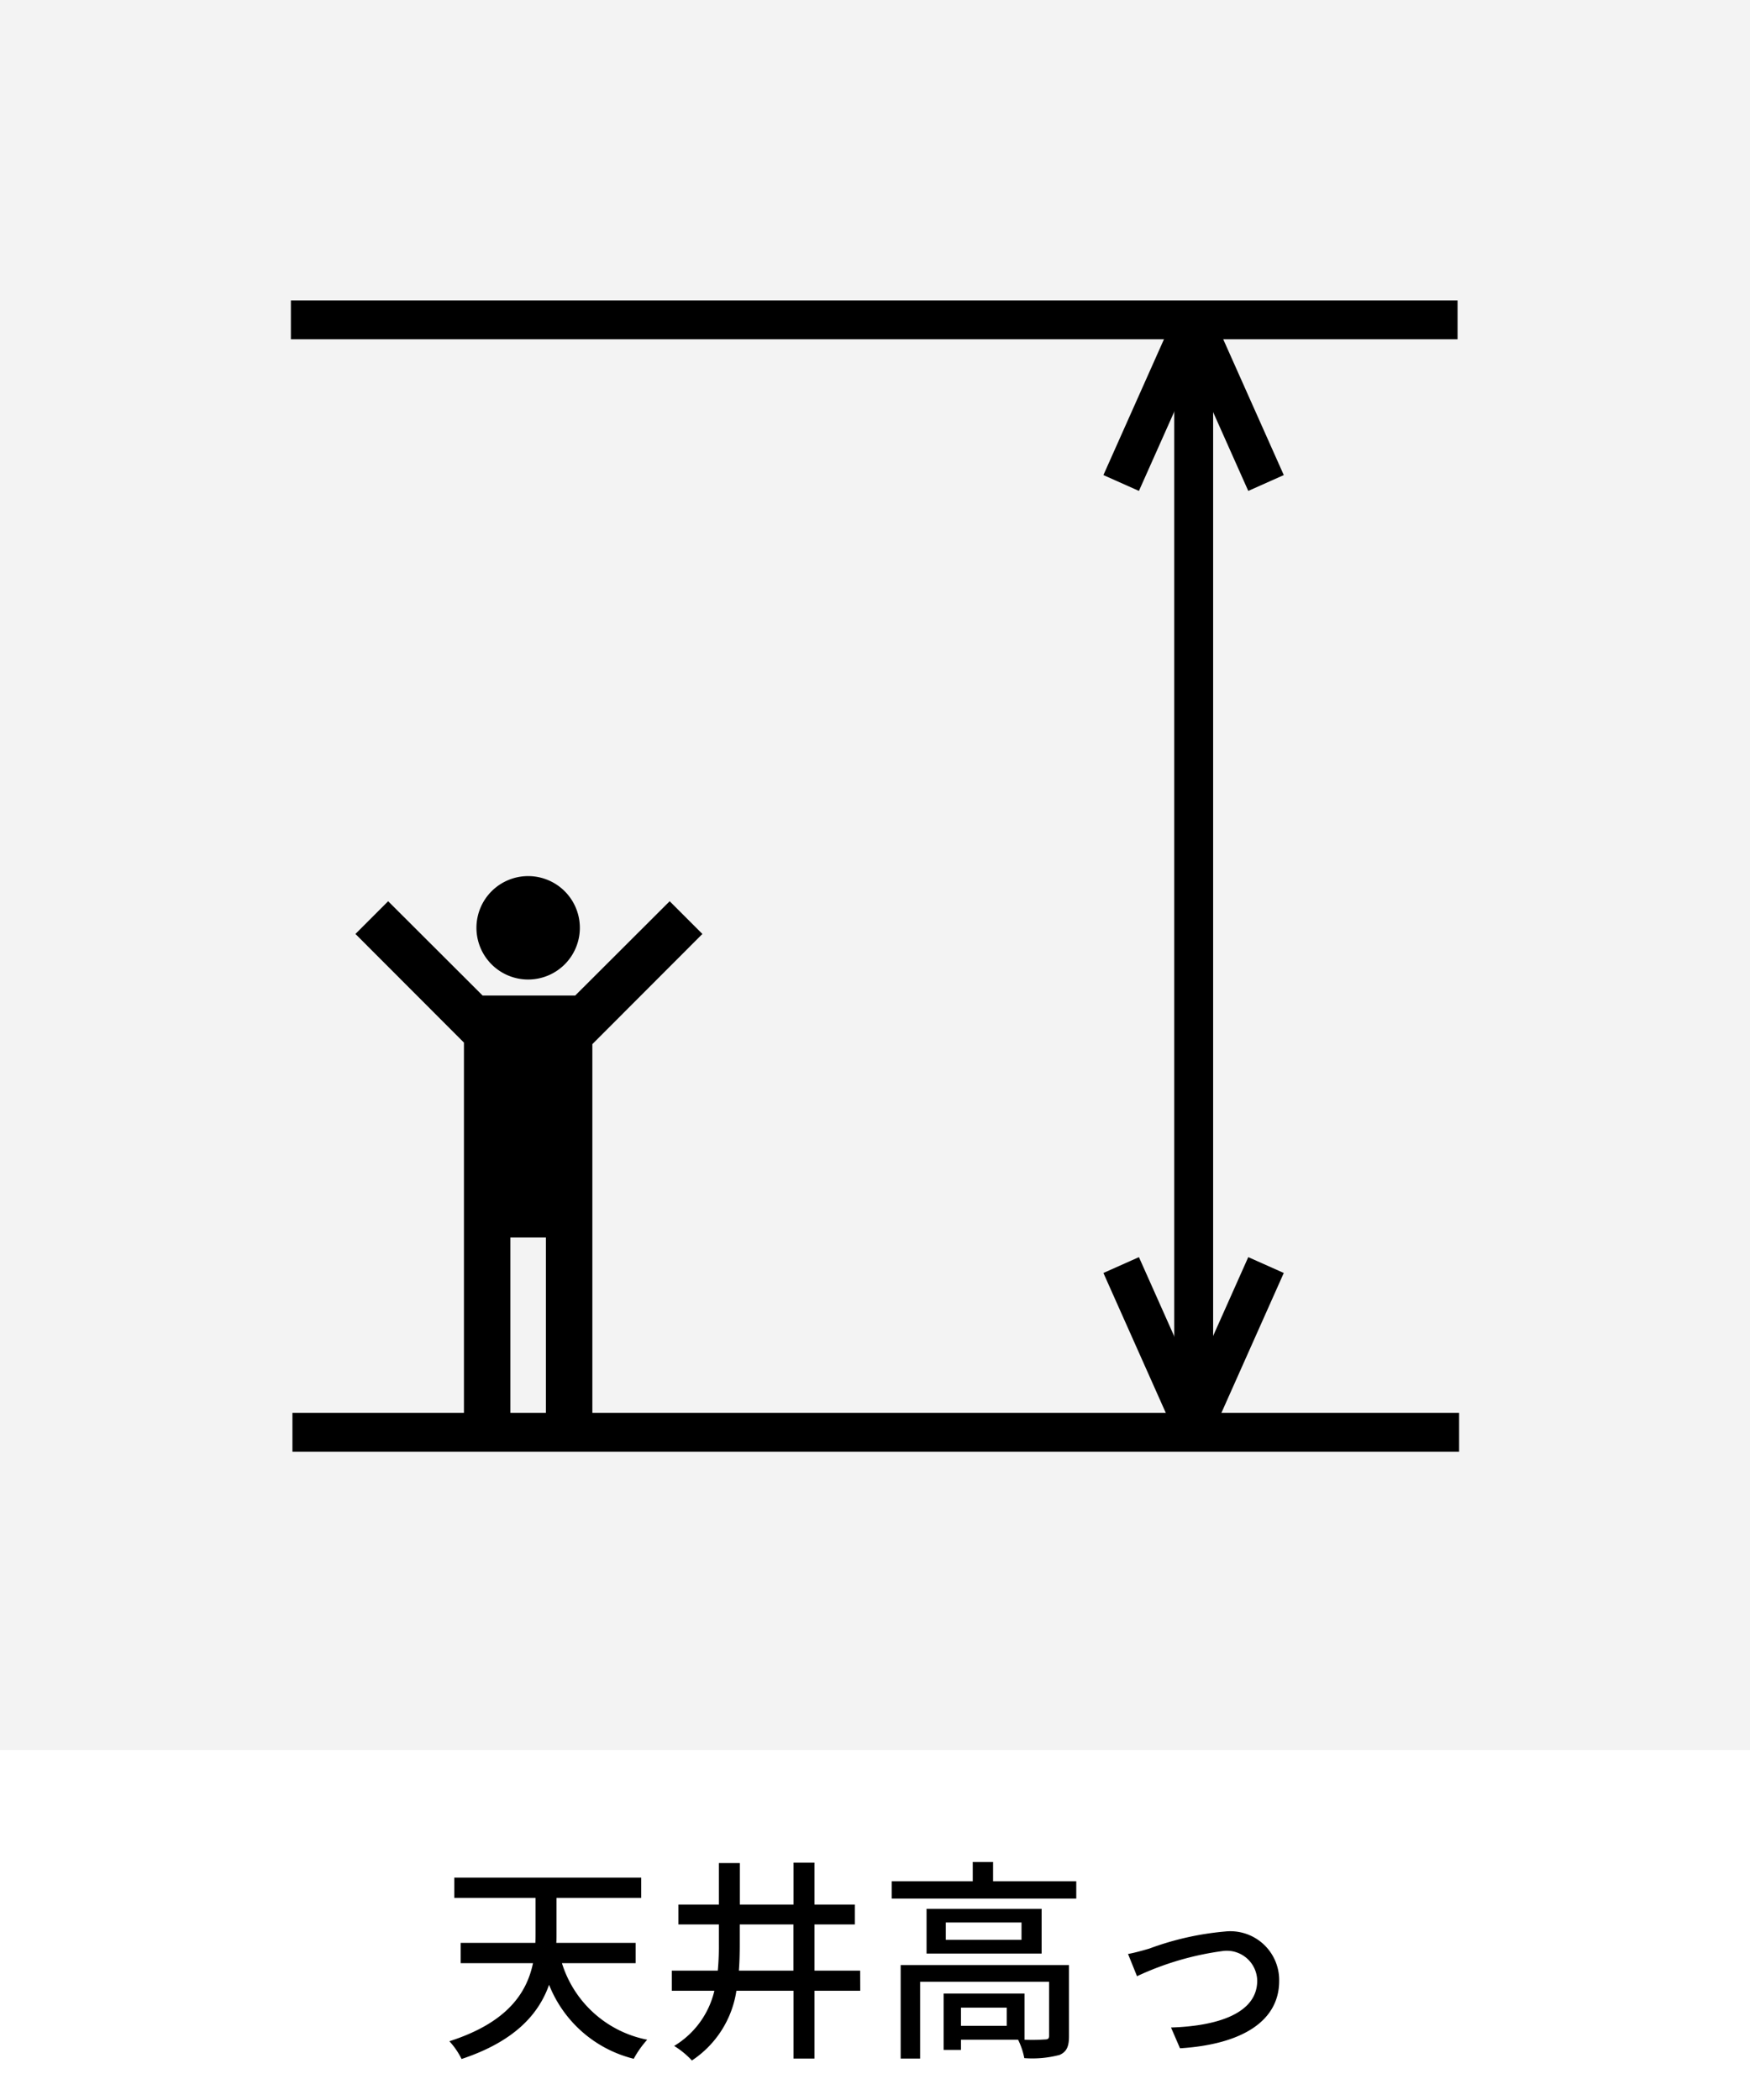
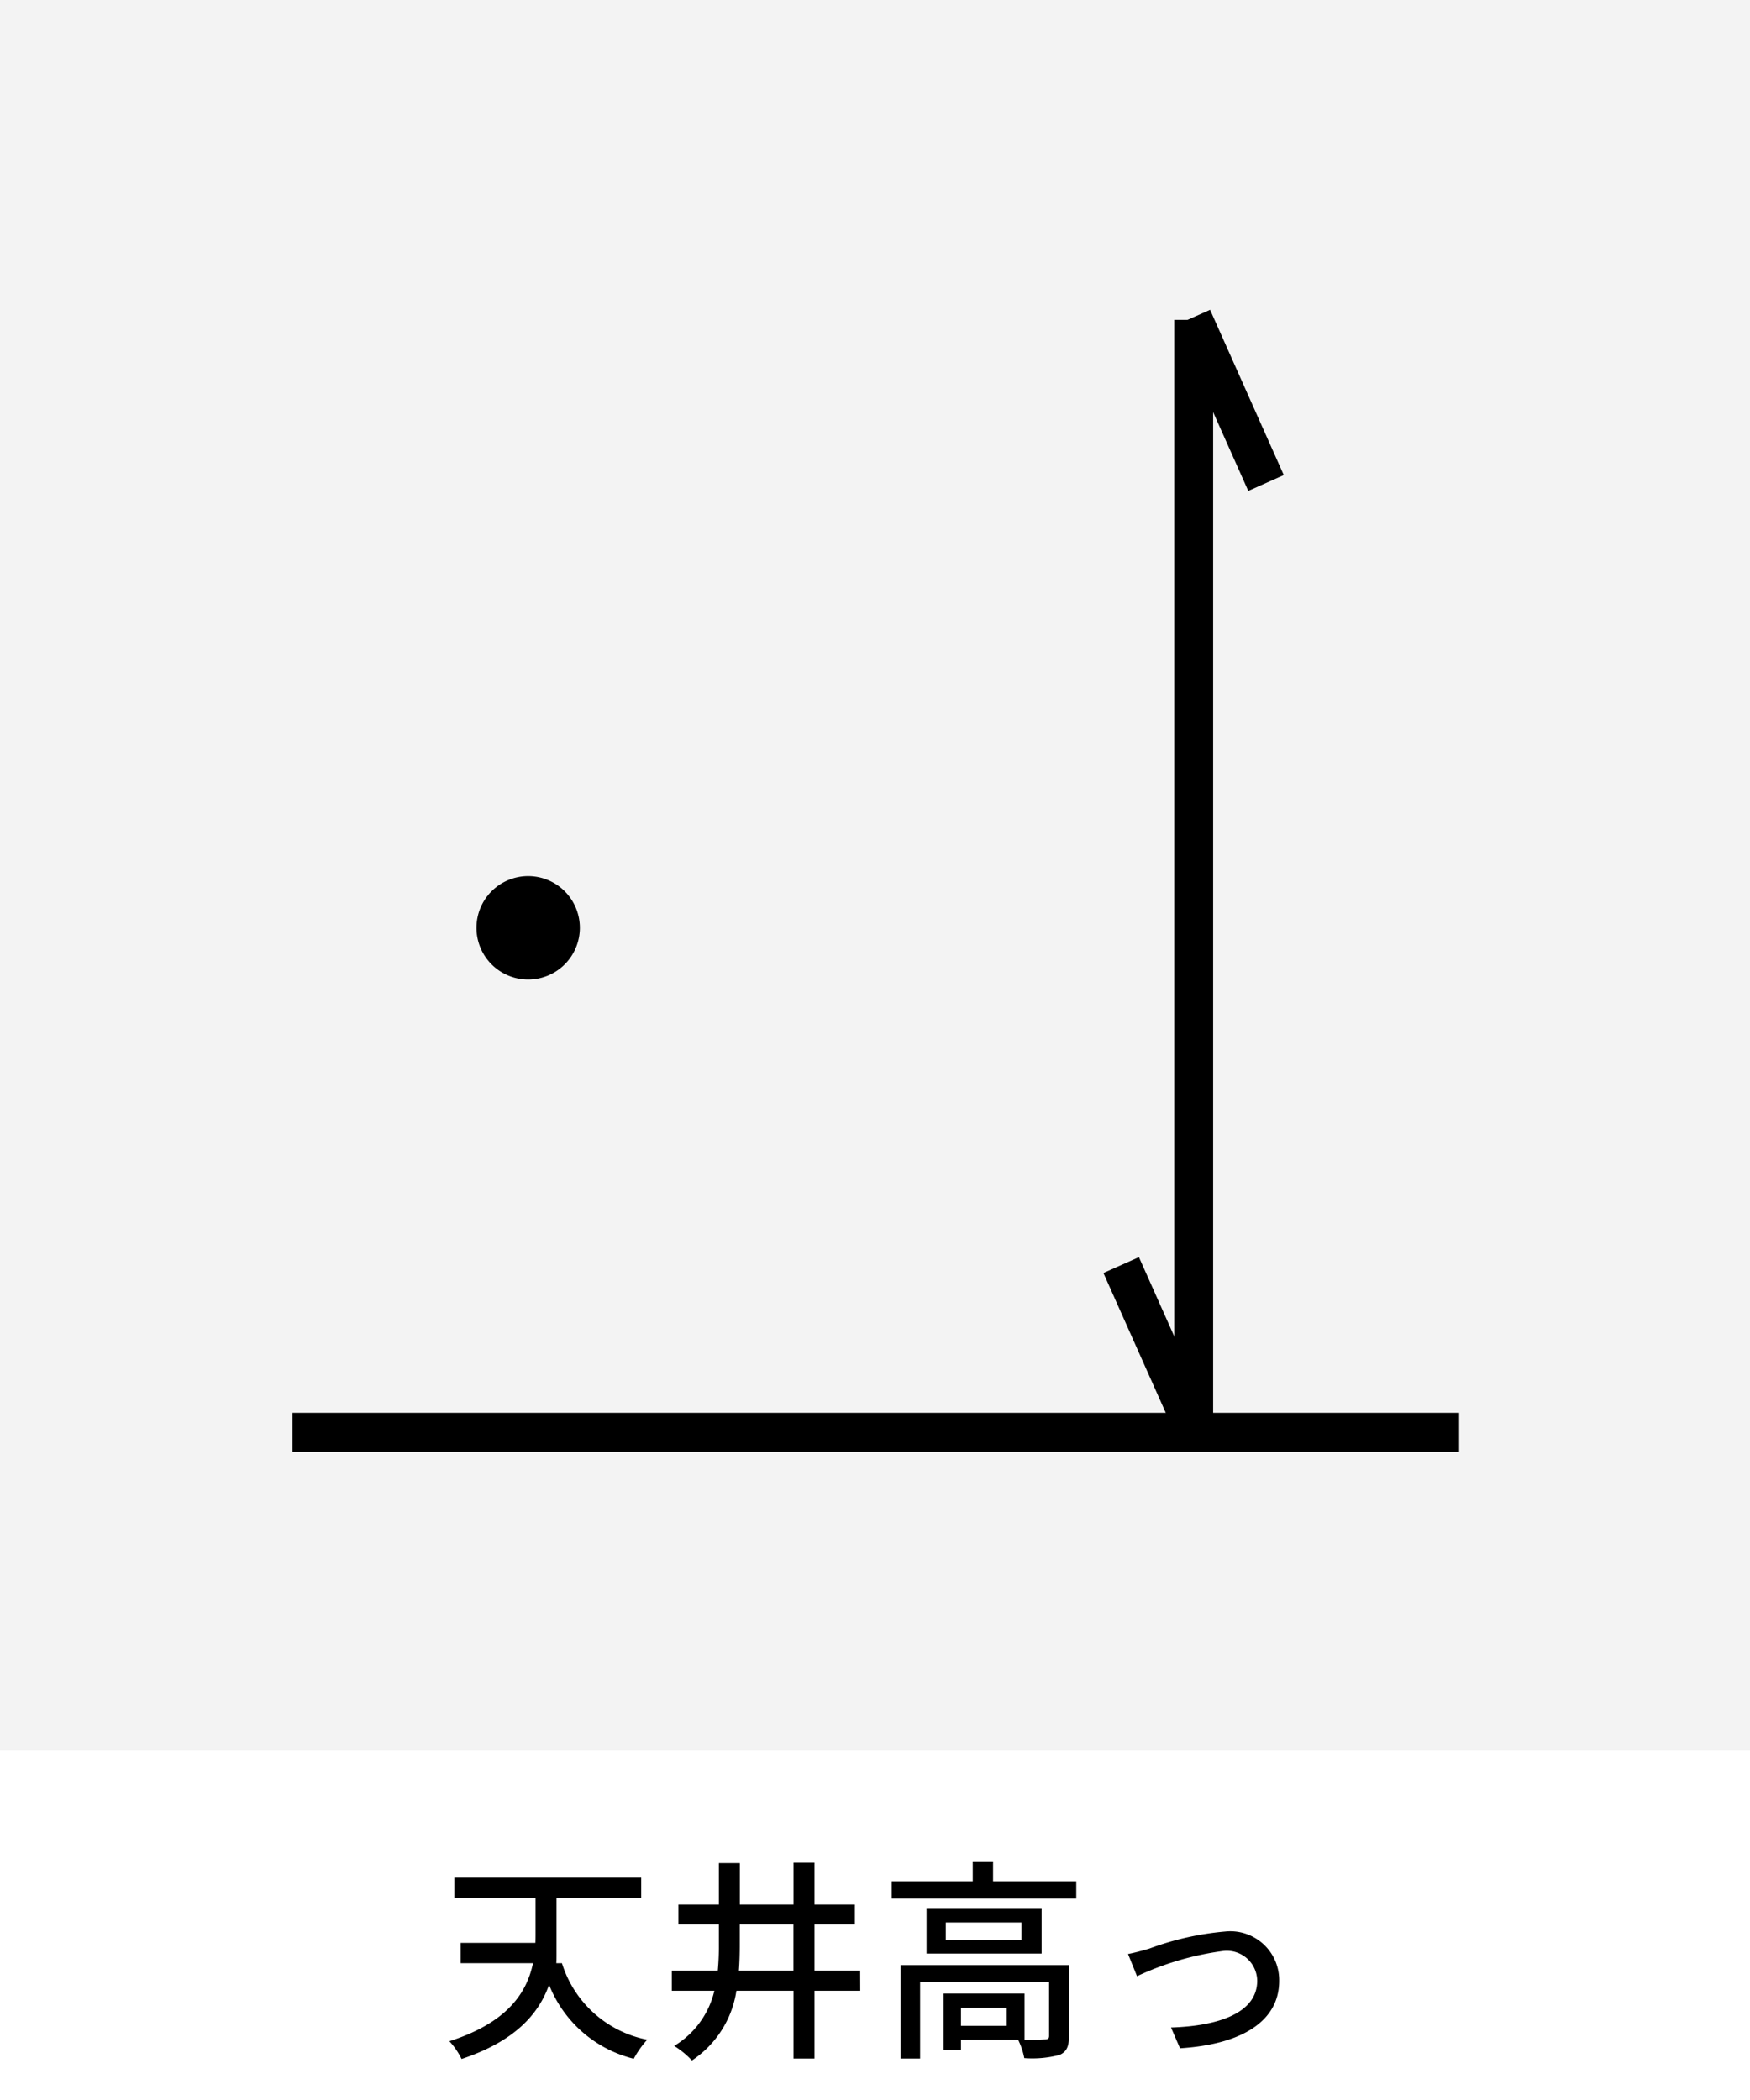
<svg xmlns="http://www.w3.org/2000/svg" width="90" height="108" viewBox="0 0 90 108">
  <g id="天井高っ" transform="translate(-160 -138)">
    <rect id="長方形_864" data-name="長方形 864" width="90" height="108" transform="translate(160 138)" fill="#fff" />
-     <path id="パス_6072" data-name="パス 6072" d="M-12.309-4.037V-5.082H-16.39c.011-.154.011-.319.011-.473V-7.392h4.356V-8.437h-9.614v1.045h4.18v1.826c0,.154,0,.319-.011.484h-3.839v1.045h3.718c-.319,1.529-1.32,3.058-4.3,4.015a3.858,3.858,0,0,1,.627.913c2.75-.913,3.971-2.321,4.5-3.817A6.314,6.314,0,0,0-12.408.88,5.086,5.086,0,0,1-11.715-.1,5.746,5.746,0,0,1-16.1-4.037ZM-7-3.652c.033-.44.044-.891.044-1.342V-6.028h2.761v2.376Zm6.237,0H-3.113V-6.028h2.079V-7.051H-3.113V-9.207H-4.191v2.156H-6.952V-9.185H-8.03v2.134h-2.079v1.023H-8.03v1.034a13.41,13.41,0,0,1-.055,1.342H-10.45v1.034h2.189A4.52,4.52,0,0,1-10.329.22a4.366,4.366,0,0,1,.913.748A5.232,5.232,0,0,0-7.128-2.618h2.937V.869h1.078V-2.618H-.759ZM6.776-.814H4.422v-.935H6.776Zm3.2-3.124H1.32V.869h1V-3.08H8.954V-.3c0,.143-.055.187-.231.187A9.078,9.078,0,0,1,7.689-.1V-2.475H3.531v2.9h.891V-.1H7.359a3.691,3.691,0,0,1,.319.946A5.483,5.483,0,0,0,9.493.682c.374-.165.484-.451.484-.968Zm-2.442-1.3H3.641v-.891H7.535ZM2.651-6.831v2.3H8.569v-2.3ZM6.072-8.25v-.99H5.027v.99H.858v.891h9.493V-8.25Zm6.941,3.74.462,1.144a15.053,15.053,0,0,1,4.444-1.3,1.565,1.565,0,0,1,1.738,1.529c0,1.661-1.991,2.332-4.433,2.409L15.686.341c3.19-.2,5.1-1.4,5.1-3.465a2.512,2.512,0,0,0-2.783-2.541,14.907,14.907,0,0,0-3.9.88C13.761-4.686,13.332-4.565,13.013-4.51Z" transform="translate(205 243)" />
+     <path id="パス_6072" data-name="パス 6072" d="M-12.309-4.037H-16.39c.011-.154.011-.319.011-.473V-7.392h4.356V-8.437h-9.614v1.045h4.18v1.826c0,.154,0,.319-.011.484h-3.839v1.045h3.718c-.319,1.529-1.32,3.058-4.3,4.015a3.858,3.858,0,0,1,.627.913c2.75-.913,3.971-2.321,4.5-3.817A6.314,6.314,0,0,0-12.408.88,5.086,5.086,0,0,1-11.715-.1,5.746,5.746,0,0,1-16.1-4.037ZM-7-3.652c.033-.44.044-.891.044-1.342V-6.028h2.761v2.376Zm6.237,0H-3.113V-6.028h2.079V-7.051H-3.113V-9.207H-4.191v2.156H-6.952V-9.185H-8.03v2.134h-2.079v1.023H-8.03v1.034a13.41,13.41,0,0,1-.055,1.342H-10.45v1.034h2.189A4.52,4.52,0,0,1-10.329.22a4.366,4.366,0,0,1,.913.748A5.232,5.232,0,0,0-7.128-2.618h2.937V.869h1.078V-2.618H-.759ZM6.776-.814H4.422v-.935H6.776Zm3.2-3.124H1.32V.869h1V-3.08H8.954V-.3c0,.143-.055.187-.231.187A9.078,9.078,0,0,1,7.689-.1V-2.475H3.531v2.9h.891V-.1H7.359a3.691,3.691,0,0,1,.319.946A5.483,5.483,0,0,0,9.493.682c.374-.165.484-.451.484-.968Zm-2.442-1.3H3.641v-.891H7.535ZM2.651-6.831v2.3H8.569v-2.3ZM6.072-8.25v-.99H5.027v.99H.858v.891h9.493V-8.25Zm6.941,3.74.462,1.144a15.053,15.053,0,0,1,4.444-1.3,1.565,1.565,0,0,1,1.738,1.529c0,1.661-1.991,2.332-4.433,2.409L15.686.341c3.19-.2,5.1-1.4,5.1-3.465a2.512,2.512,0,0,0-2.783-2.541,14.907,14.907,0,0,0-3.9.88C13.761-4.686,13.332-4.565,13.013-4.51Z" transform="translate(205 243)" />
    <rect id="長方形_865" data-name="長方形 865" width="90" height="90" transform="translate(160 138)" fill="#f3f3f3" />
    <g id="天井高っ-2" data-name="天井高っ" transform="translate(160 138)">
      <rect id="長方形_957" data-name="長方形 957" width="90" height="90" fill="#f3f3f3" />
      <g id="グループ_3930" data-name="グループ 3930">
-         <line id="線_1" data-name="線 1" x2="60" transform="translate(14.96 16.45)" fill="none" stroke="#000" stroke-miterlimit="10" stroke-width="2" />
        <line id="線_2" data-name="線 2" x2="60" transform="translate(15.04 73.66)" fill="none" stroke="#000" stroke-miterlimit="10" stroke-width="2" />
        <line id="線_3" data-name="線 3" y1="57.21" transform="translate(61.39 16.45)" fill="none" stroke="#000" stroke-linejoin="round" stroke-width="2" />
        <g id="グループ_3927" data-name="グループ 3927">
          <line id="線_4" data-name="線 4" x1="3.79" y1="8.5" transform="translate(61.32 16.34)" fill="none" stroke="#000" stroke-miterlimit="10" stroke-width="2" />
-           <line id="線_5" data-name="線 5" x1="3.79" y2="8.5" transform="translate(57.66 16.34)" fill="none" stroke="#000" stroke-miterlimit="10" stroke-width="2" />
        </g>
        <g id="グループ_3928" data-name="グループ 3928">
-           <line id="線_6" data-name="線 6" x1="3.79" y2="8.5" transform="translate(61.32 65.06)" fill="none" stroke="#000" stroke-miterlimit="10" stroke-width="2" />
          <line id="線_7" data-name="線 7" x1="3.79" y1="8.5" transform="translate(57.66 65.06)" fill="none" stroke="#000" stroke-miterlimit="10" stroke-width="2" />
        </g>
        <g id="グループ_3929" data-name="グループ 3929" transform="translate(0 7.275)">
-           <path id="パス_6011" data-name="パス 6011" d="M36.123,41.093,34.44,39.41l-4.858,4.85H24.82l-4.858-4.85L18.28,41.093l5.58,5.588v19.43h2.389V56.705h1.826v9.406h2.389V46.76Z" transform="translate(0 -0.336)" />
          <path id="パス_6012" data-name="パス 6012" d="M28.779,43.1a2.659,2.659,0,1,0-2.659-2.659A2.659,2.659,0,0,0,28.779,43.1Z" transform="translate(-1.617)" />
        </g>
      </g>
    </g>
  </g>
</svg>